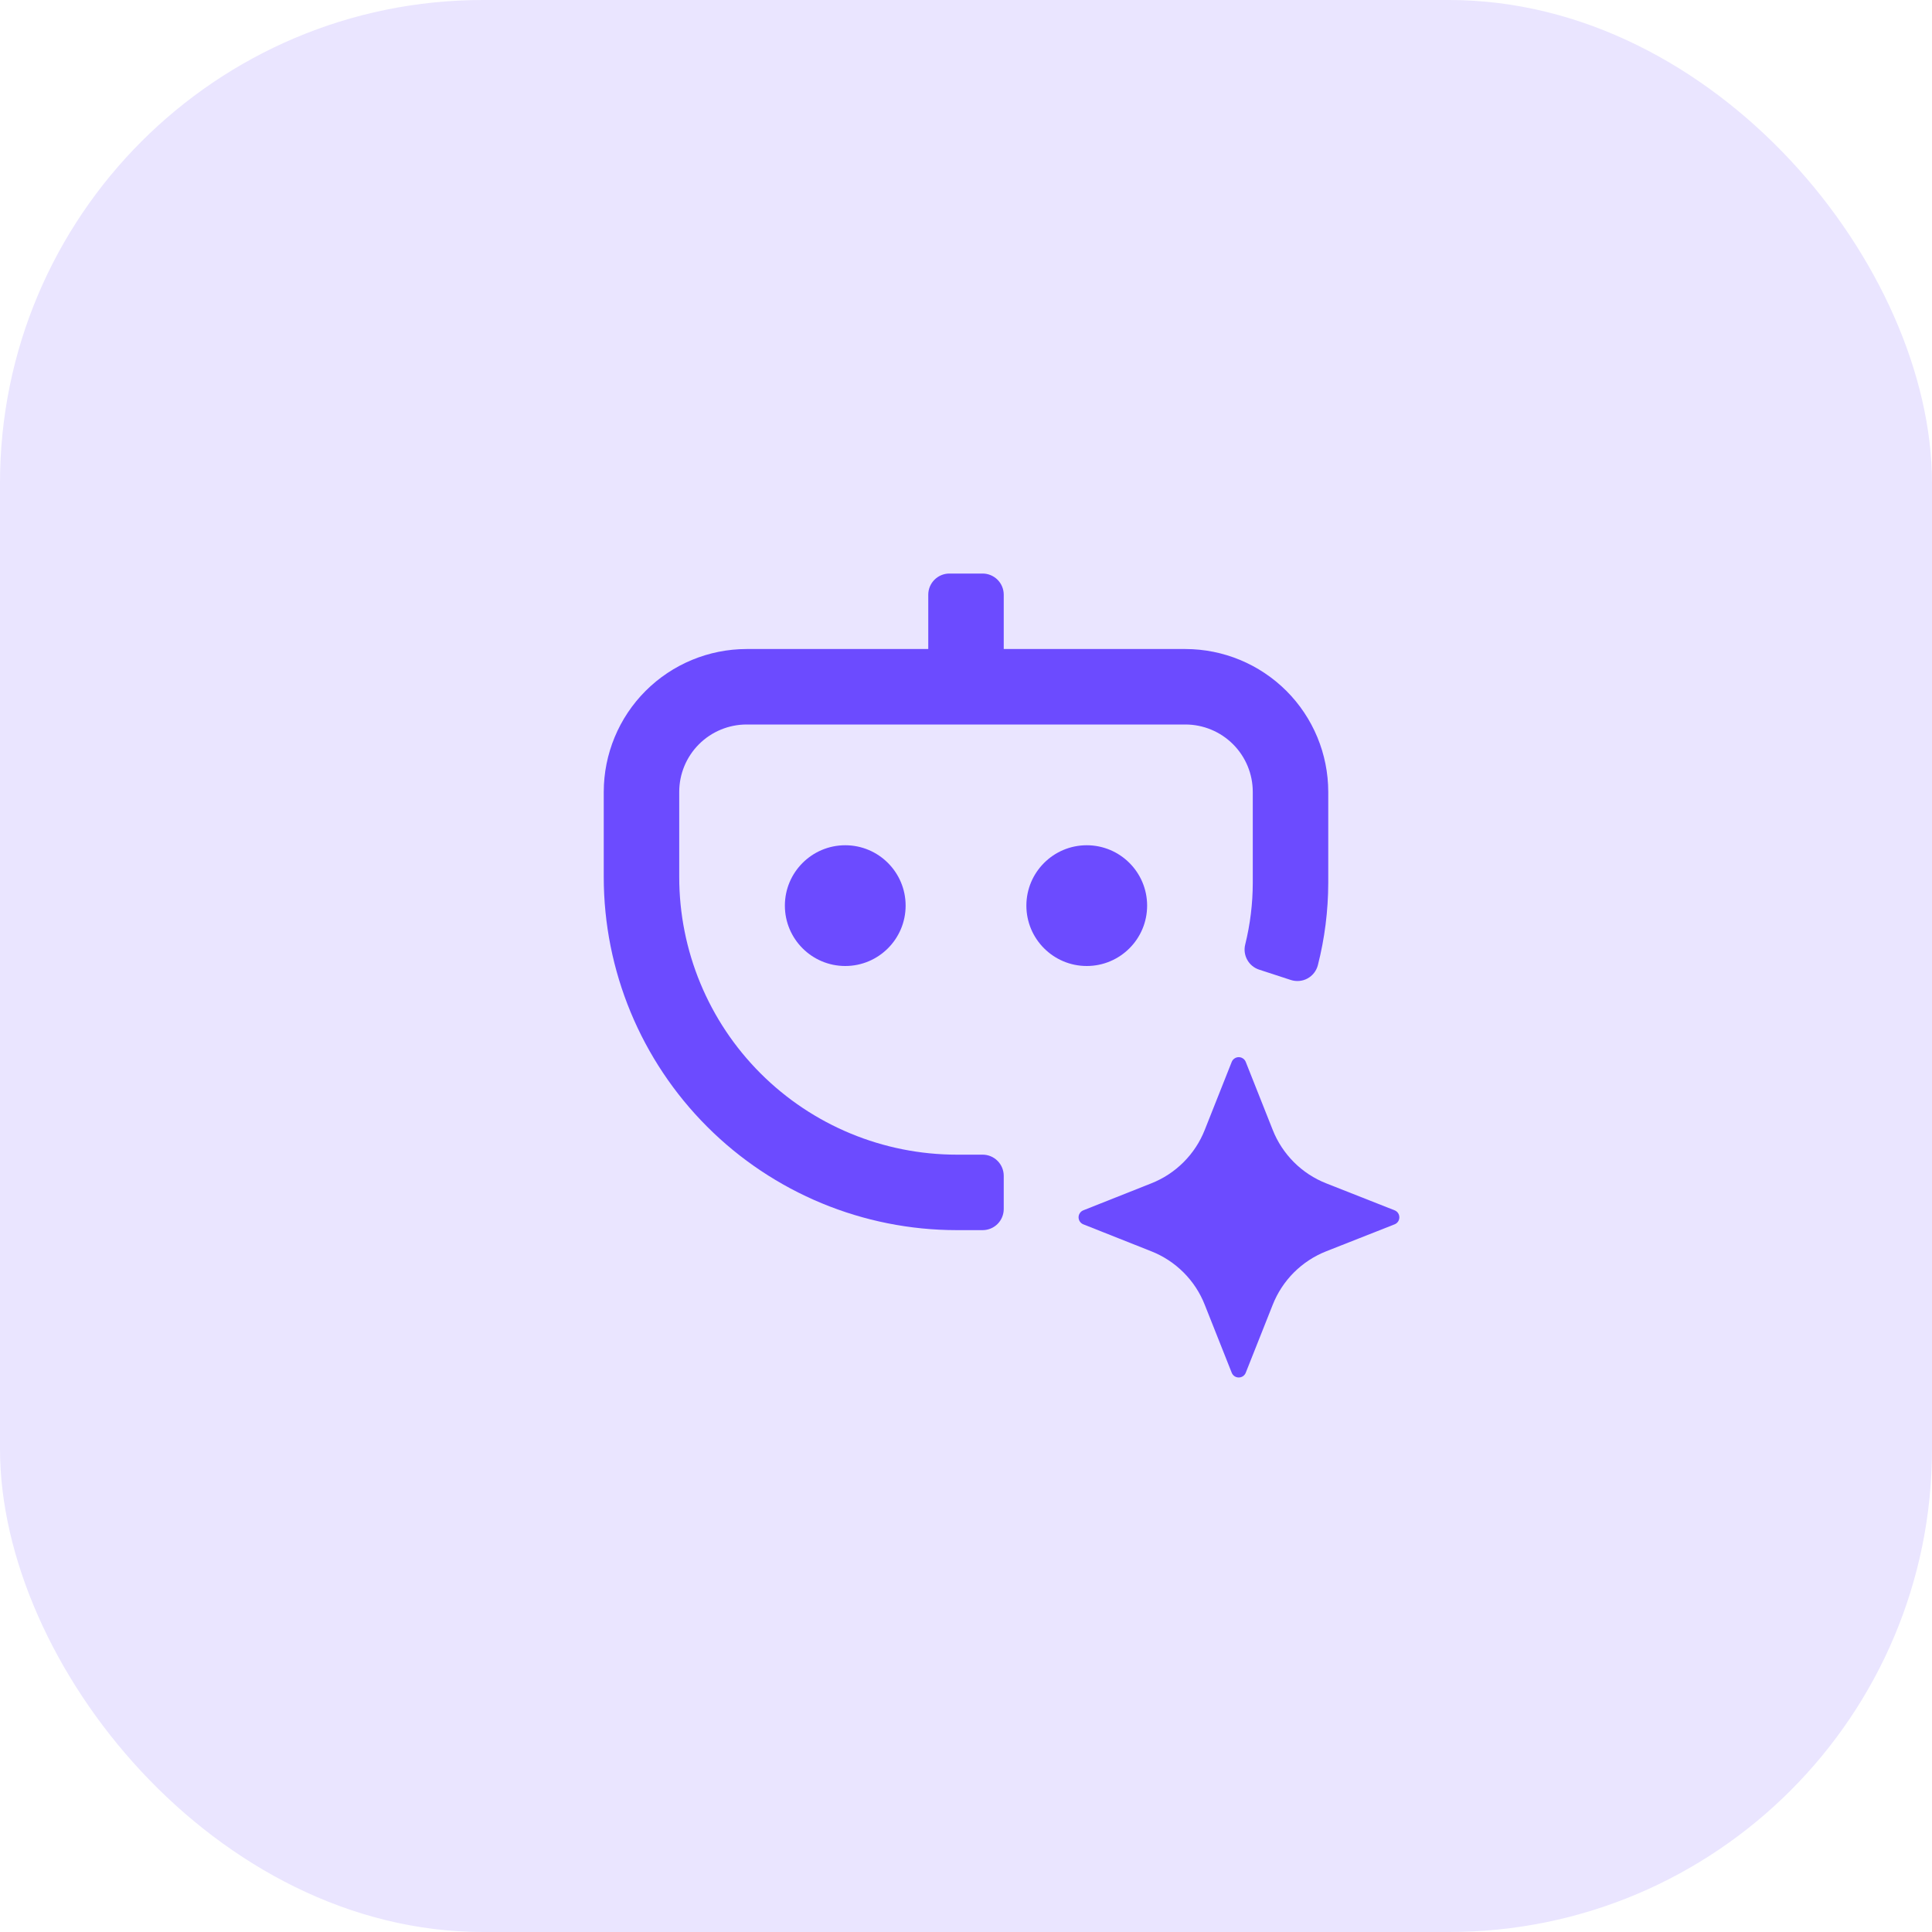
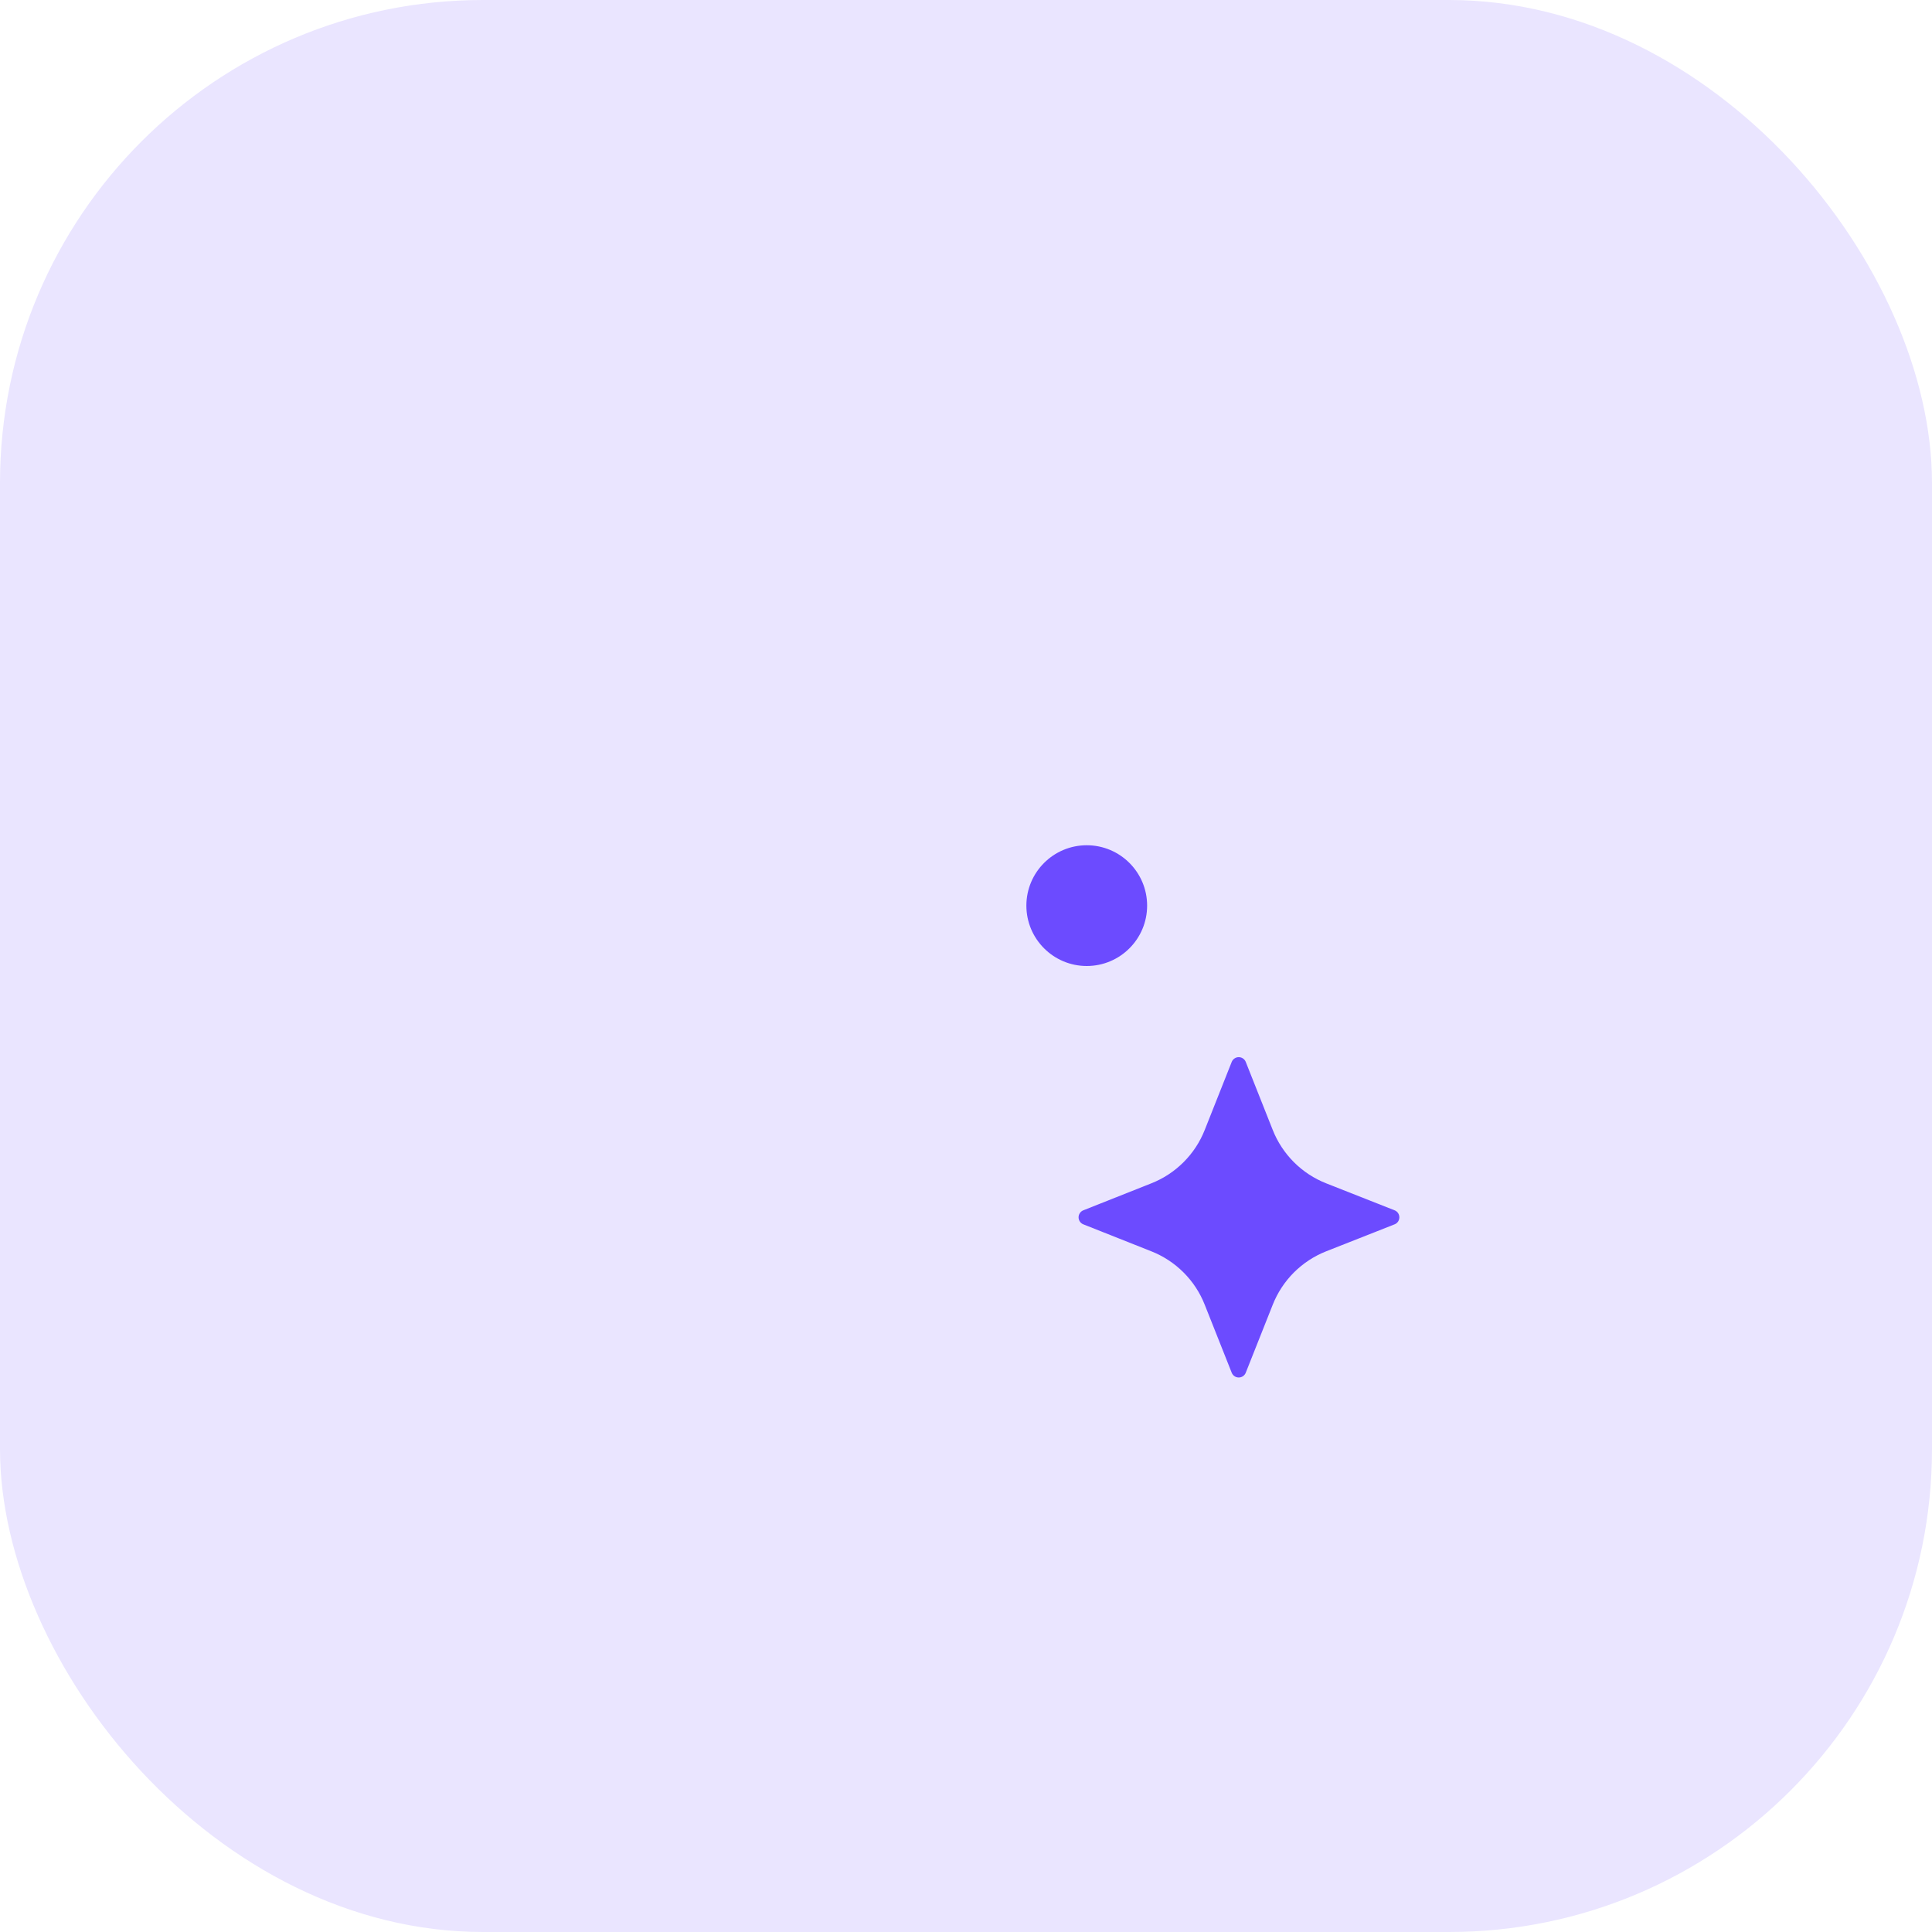
<svg xmlns="http://www.w3.org/2000/svg" width="60" height="60" viewBox="0 0 60 60" fill="none">
  <rect width="60" height="60" rx="15" fill="#EAE5FF" />
-   <path d="M36.813 20.156H31.172V18.469C31.172 18.295 31.103 18.128 30.98 18.005C30.857 17.882 30.69 17.812 30.516 17.812H29.484C29.31 17.812 29.143 17.882 29.02 18.005C28.897 18.128 28.828 18.295 28.828 18.469V20.156H23.187C22.01 20.157 20.882 20.625 20.05 21.456C19.218 22.288 18.751 23.416 18.75 24.593V27.237C18.75 30.145 19.905 32.934 21.962 34.991C24.019 37.048 26.808 38.203 29.716 38.203H30.516C30.69 38.203 30.857 38.134 30.98 38.011C31.103 37.888 31.172 37.721 31.172 37.547V36.516C31.172 36.342 31.103 36.175 30.98 36.052C30.857 35.928 30.69 35.859 30.516 35.859H29.716C27.43 35.859 25.236 34.951 23.619 33.334C22.002 31.717 21.094 29.524 21.094 27.237V24.593C21.094 24.038 21.314 23.506 21.707 23.113C22.099 22.721 22.632 22.5 23.187 22.5H36.813C37.368 22.5 37.901 22.721 38.293 23.113C38.686 23.506 38.906 24.038 38.906 24.593V27.422C38.905 28.065 38.826 28.705 38.672 29.33C38.631 29.491 38.653 29.661 38.733 29.806C38.813 29.952 38.945 30.061 39.103 30.113L40.087 30.434C40.172 30.462 40.263 30.472 40.352 30.464C40.441 30.456 40.528 30.43 40.606 30.387C40.685 30.344 40.754 30.286 40.809 30.215C40.864 30.145 40.904 30.063 40.927 29.977C41.14 29.142 41.248 28.284 41.25 27.422V24.593C41.249 23.416 40.782 22.288 39.95 21.456C39.118 20.625 37.99 20.157 36.813 20.156Z" fill="#6C4BFF" />
-   <path d="M26.25 30C27.285 30 28.125 29.16 28.125 28.125C28.125 27.09 27.285 26.25 26.25 26.25C25.215 26.25 24.375 27.09 24.375 28.125C24.375 29.16 25.215 30 26.25 30Z" fill="#6C4BFF" />
  <path d="M33.75 30C34.785 30 35.625 29.16 35.625 28.125C35.625 27.09 34.785 26.25 33.75 26.25C32.715 26.25 31.875 27.09 31.875 28.125C31.875 29.16 32.715 30 33.75 30Z" fill="#6C4BFF" />
  <path d="M41.187 36.75L43.31 37.587C43.354 37.604 43.391 37.634 43.418 37.673C43.444 37.712 43.458 37.758 43.458 37.805C43.458 37.852 43.444 37.898 43.418 37.937C43.391 37.976 43.354 38.006 43.31 38.023L41.187 38.86C40.811 39.008 40.469 39.233 40.183 39.518C39.898 39.804 39.673 40.146 39.525 40.522L38.688 42.631C38.671 42.675 38.641 42.712 38.602 42.739C38.563 42.765 38.517 42.779 38.47 42.779C38.423 42.779 38.377 42.765 38.338 42.739C38.299 42.712 38.269 42.675 38.252 42.631L37.415 40.522C37.267 40.145 37.043 39.804 36.757 39.518C36.471 39.232 36.13 39.008 35.754 38.86L33.644 38.023C33.601 38.006 33.563 37.976 33.537 37.937C33.51 37.898 33.496 37.852 33.496 37.805C33.496 37.758 33.51 37.712 33.537 37.673C33.563 37.634 33.601 37.604 33.644 37.587L35.754 36.75C36.13 36.602 36.471 36.378 36.757 36.092C37.043 35.806 37.267 35.465 37.415 35.089L38.252 32.979C38.269 32.936 38.299 32.898 38.338 32.872C38.377 32.845 38.423 32.831 38.47 32.831C38.517 32.831 38.563 32.845 38.602 32.872C38.641 32.898 38.671 32.936 38.688 32.979L39.525 35.089C39.673 35.465 39.898 35.806 40.183 36.092C40.469 36.378 40.811 36.602 41.187 36.75Z" fill="#6C4BFF" />
</svg>